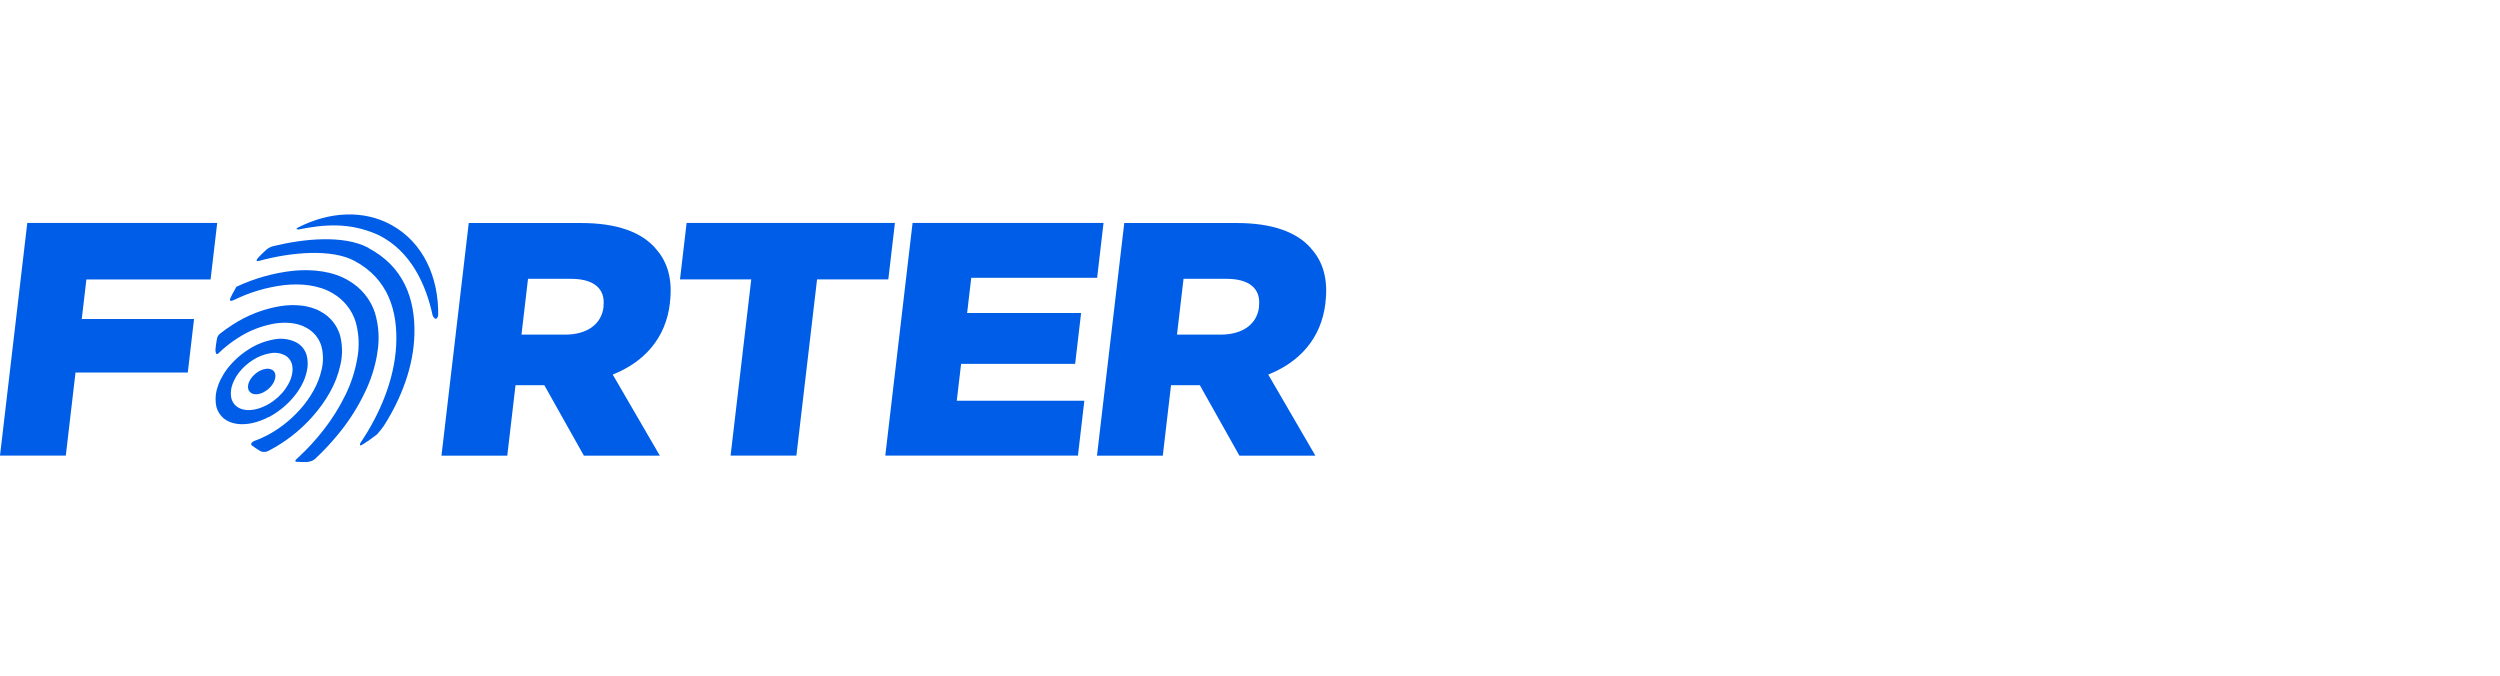
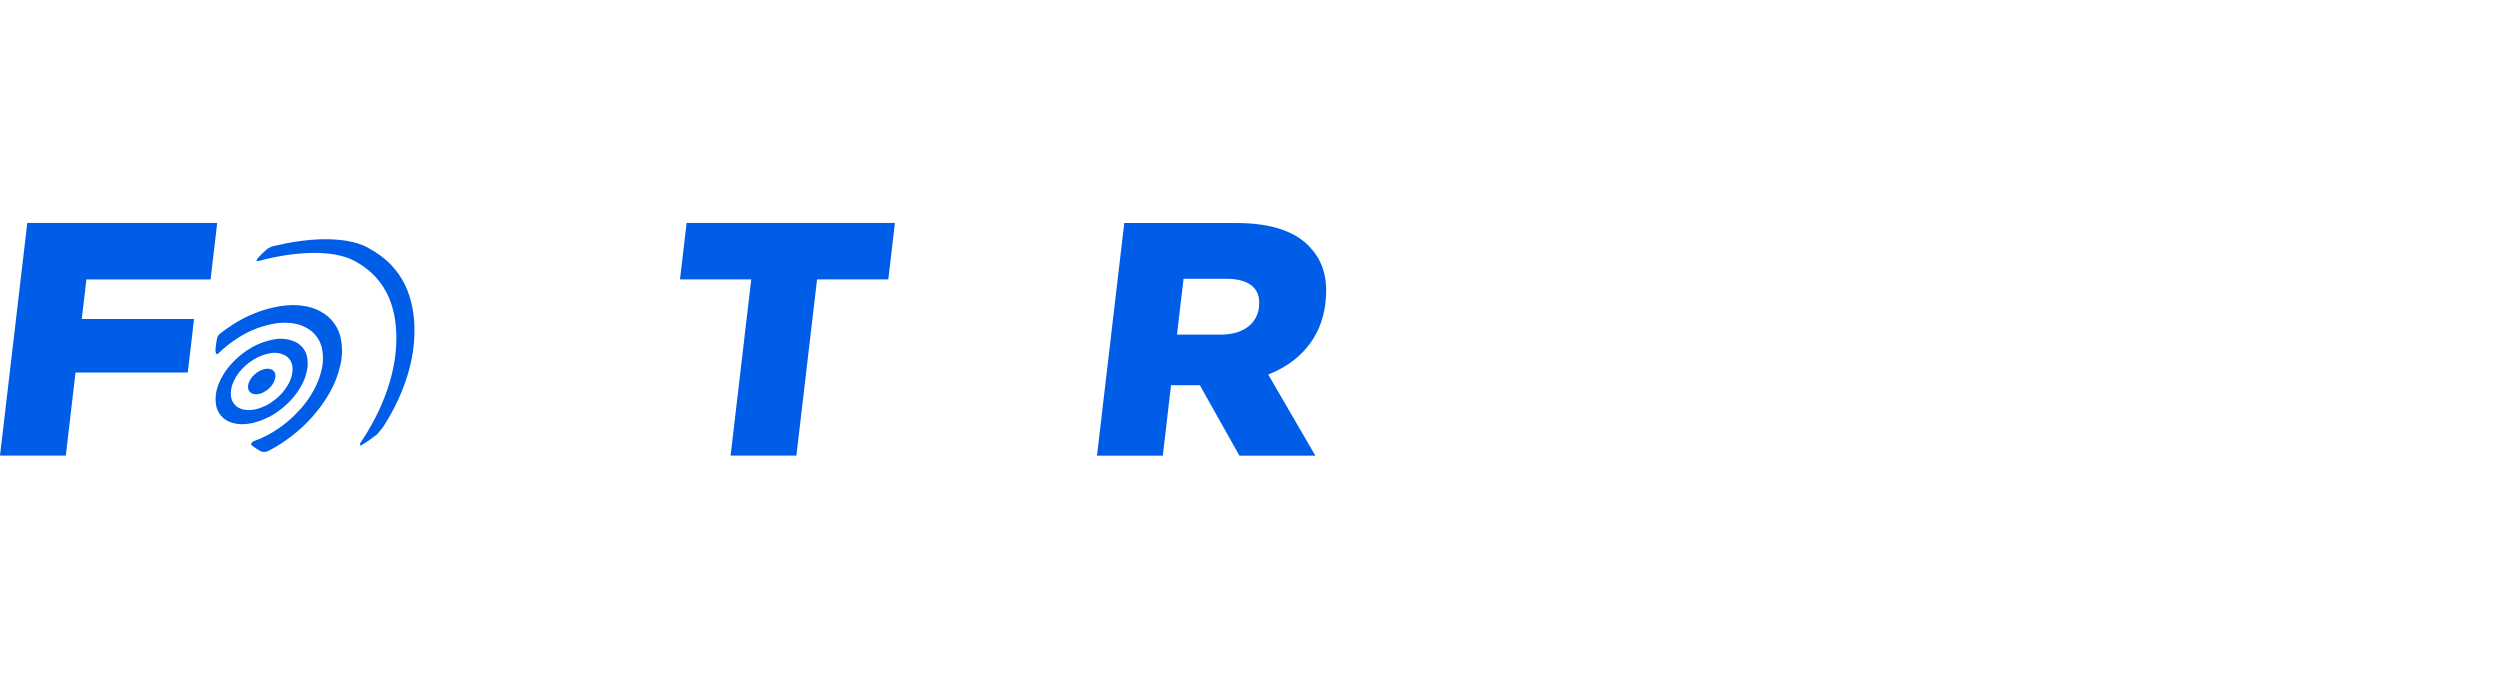
<svg xmlns="http://www.w3.org/2000/svg" id="Layer_2" data-name="Layer 2" viewBox="0 0 340 92">
  <defs>
    <style>
      .cls-1 {
        fill: #005de8;
      }
    </style>
  </defs>
  <path class="cls-1" d="M121.71,30.32h-28.33l-.9,7.68h9.69l-2.81,23.96h8.95l2.81-23.96h9.69l.9-7.68Z" />
-   <path class="cls-1" d="M130.72,49.49h15.5l.81-6.92h-15.5l.56-4.79h17.12l.87-7.46h-25.97l-3.71,31.64h26.2l.87-7.46h-17.35l.59-5.02Z" />
  <path class="cls-1" d="M171.23,41.67v.09c-.28,2.31-2.2,3.75-5.25,3.75h-5.91l.89-7.59h5.86c3,0,4.7,1.27,4.4,3.75M178.29,33.76c-1.91-2.17-5.18-3.43-10.12-3.43h-15.27l-3.71,31.64h8.95l1.12-9.58h3.92l5.38,9.58h10.33l-6.41-11.03c4.21-1.67,7.21-4.88,7.78-9.72v-.09c.38-3.12-.31-5.56-1.99-7.37" />
  <path class="cls-1" d="M42.45,56.71c.94-1.04,1.76-2.18,2.44-3.4.65-1.15,1.12-2.39,1.4-3.67.32-1.34.3-2.73-.05-4.06-.41-1.37-1.35-2.52-2.61-3.2-1.59-.91-3.64-1.03-5.48-.75-2.32.38-4.53,1.24-6.5,2.52-.61.39-1.2.81-1.77,1.26-.17.16-.3.36-.36.58-.1.52-.17,1.04-.22,1.56,0,0,0,.01,0,.02,0,.19.05.82.37.51.02-.01.03-.03.05-.04.81-.79,1.7-1.49,2.65-2.09,1.53-.99,3.25-1.66,5.05-1.96,1.43-.21,3.02-.12,4.26.59.98.53,1.71,1.42,2.03,2.49.27,1.03.29,2.12.04,3.16-.22,1-.59,1.96-1.09,2.86-.53.95-1.16,1.84-1.89,2.64-.67.74-1.4,1.42-2.19,2.03-.72.55-1.49,1.05-2.3,1.47-.55.29-1.13.54-1.72.75h0s-.62.27-.32.59c.4.3.81.57,1.24.82.4.14.84.08,1.19-.16,1.04-.54,2.02-1.18,2.95-1.89,1.02-.78,1.96-1.66,2.82-2.61" />
-   <path class="cls-1" d="M53.3,30.63c-3.82-2.13-8.49-1.86-12.72.29h-.01s-.06.04-.09.06c-.4.23.1.23.1.23h0c3.51-.69,6.91-1,10.75.69,4.66,2.2,6.67,7.07,7.51,11h0s.44.99.75.04c.11-5.25-2.07-9.96-6.28-12.3" />
  <path class="cls-1" d="M50.12,33.71c-3.44-1.82-8.9-1.23-13.02-.22-.32.09-.61.25-.87.46-.39.36-.77.73-1.14,1.12-.06.08-.44.55.07.42.01,0,.02,0,.03,0,4.46-1.22,9.92-1.68,13.04,0,4.57,2.45,5.89,6.81,5.65,11.49-.24,4.63-2.19,9.3-4.87,13.27h0s-.2.48.17.28c.73-.44,1.42-.92,2.09-1.45.33-.37.64-.75.92-1.15,2.41-3.76,4.06-8.13,4.17-12.44.13-4.91-1.5-9.24-6.24-11.75" />
-   <path class="cls-1" d="M51.29,48.11c.35-1.86.24-3.77-.3-5.58-.61-1.85-1.89-3.4-3.58-4.37-2.14-1.29-4.93-1.58-7.48-1.34-2.7.29-5.33,1.03-7.78,2.18-.01.02-.03.05-.04.07-.19.32-.37.65-.54.98-.01.03-.03.06-.04.09-.07.15-.14.29-.21.44-.07.19-.12.49.4.25.01,0,.02,0,.03,0,2.17-1.07,4.51-1.77,6.91-2.06,2.25-.24,4.72-.02,6.61,1.13,1.49.87,2.61,2.26,3.11,3.91.46,1.64.52,3.37.19,5.05-.3,1.68-.83,3.3-1.58,4.83-.83,1.71-1.84,3.32-3.01,4.81-1.03,1.32-2.17,2.56-3.4,3.7h0s-.02.02-.05.04c-.09.09-.18.17-.27.26-.11.13-.16.27.03.3.52.04,1.05.05,1.58.03v-.02c.36-.03.7-.16.97-.39,1.24-1.16,2.39-2.4,3.45-3.73,1.3-1.63,2.41-3.4,3.31-5.27.82-1.68,1.4-3.47,1.7-5.31" />
  <path class="cls-1" d="M32.93,55.65c-.32-.09-.61-.25-.86-.47-.29-.26-.5-.61-.6-.99-.11-.5-.1-1.02.02-1.51.08-.34.21-.67.37-.99.17-.35.38-.69.62-1,.54-.69,1.19-1.28,1.93-1.74.71-.46,1.51-.77,2.35-.91.67-.13,1.37-.03,1.98.27.46.25.8.66.95,1.16.13.48.13.99.02,1.47-.1.47-.27.91-.51,1.33-.25.44-.54.86-.88,1.23-.31.35-.65.66-1.02.94-.34.26-.69.49-1.07.68-.35.18-.72.33-1.1.45-.36.11-.73.18-1.11.2-.37.02-.74-.02-1.1-.12M36.56,56.72c.56-.29,1.09-.63,1.59-1.02.55-.42,1.06-.89,1.52-1.41.51-.56.95-1.17,1.31-1.83.35-.62.6-1.29.75-1.98.17-.72.16-1.48-.03-2.19-.22-.74-.73-1.36-1.41-1.73-.92-.45-1.95-.6-2.96-.41-1.25.21-2.44.67-3.51,1.36-1.1.69-2.08,1.58-2.88,2.6-.36.47-.67.97-.93,1.49-.21.41-.37.83-.49,1.27-.02.07-.04.13-.06.2-.18.74-.19,1.51-.03,2.26.15.57.46,1.08.89,1.48.29.26.63.46,1,.6.09.04.19.07.29.1.53.15,1.09.21,1.64.17.56-.03,1.12-.13,1.65-.3.57-.17,1.12-.39,1.64-.67" />
  <path class="cls-1" d="M35.86,53.33c.17-.09.33-.19.48-.3.16-.13.32-.27.46-.42.15-.17.28-.35.39-.55.1-.19.18-.39.23-.59.05-.22.05-.44,0-.66-.07-.22-.22-.41-.42-.52-.2-.1-.42-.15-.65-.14-.07,0-.15,0-.22.02-.37.06-.73.2-1.05.41-.33.21-.62.47-.86.78-.11.14-.2.29-.28.45-.07.14-.13.29-.17.44-.05.22-.06.45,0,.67.04.17.14.32.27.44.11.1.24.17.38.21.15.04.32.06.48.05.17,0,.33-.04.49-.09.17-.05.34-.12.49-.2" />
  <path class="cls-1" d="M11.76,38.01h16.88l.9-7.69H3.71L0,61.96h8.95l1.32-11.3h15.27l.85-7.28h-15.27l.63-5.38Z" />
-   <path class="cls-1" d="M82.08,41.67v.09c-.28,2.31-2.2,3.75-5.25,3.75h-5.91l.89-7.59h5.86c3,0,4.7,1.27,4.4,3.75M89.14,33.76c-1.91-2.17-5.18-3.43-10.12-3.43h-15.27l-3.71,31.64h8.95l1.12-9.58h3.92l5.38,9.58h10.33l-6.41-11.03c4.21-1.67,7.22-4.88,7.78-9.72v-.09c.38-3.12-.31-5.56-1.99-7.37" />
</svg>